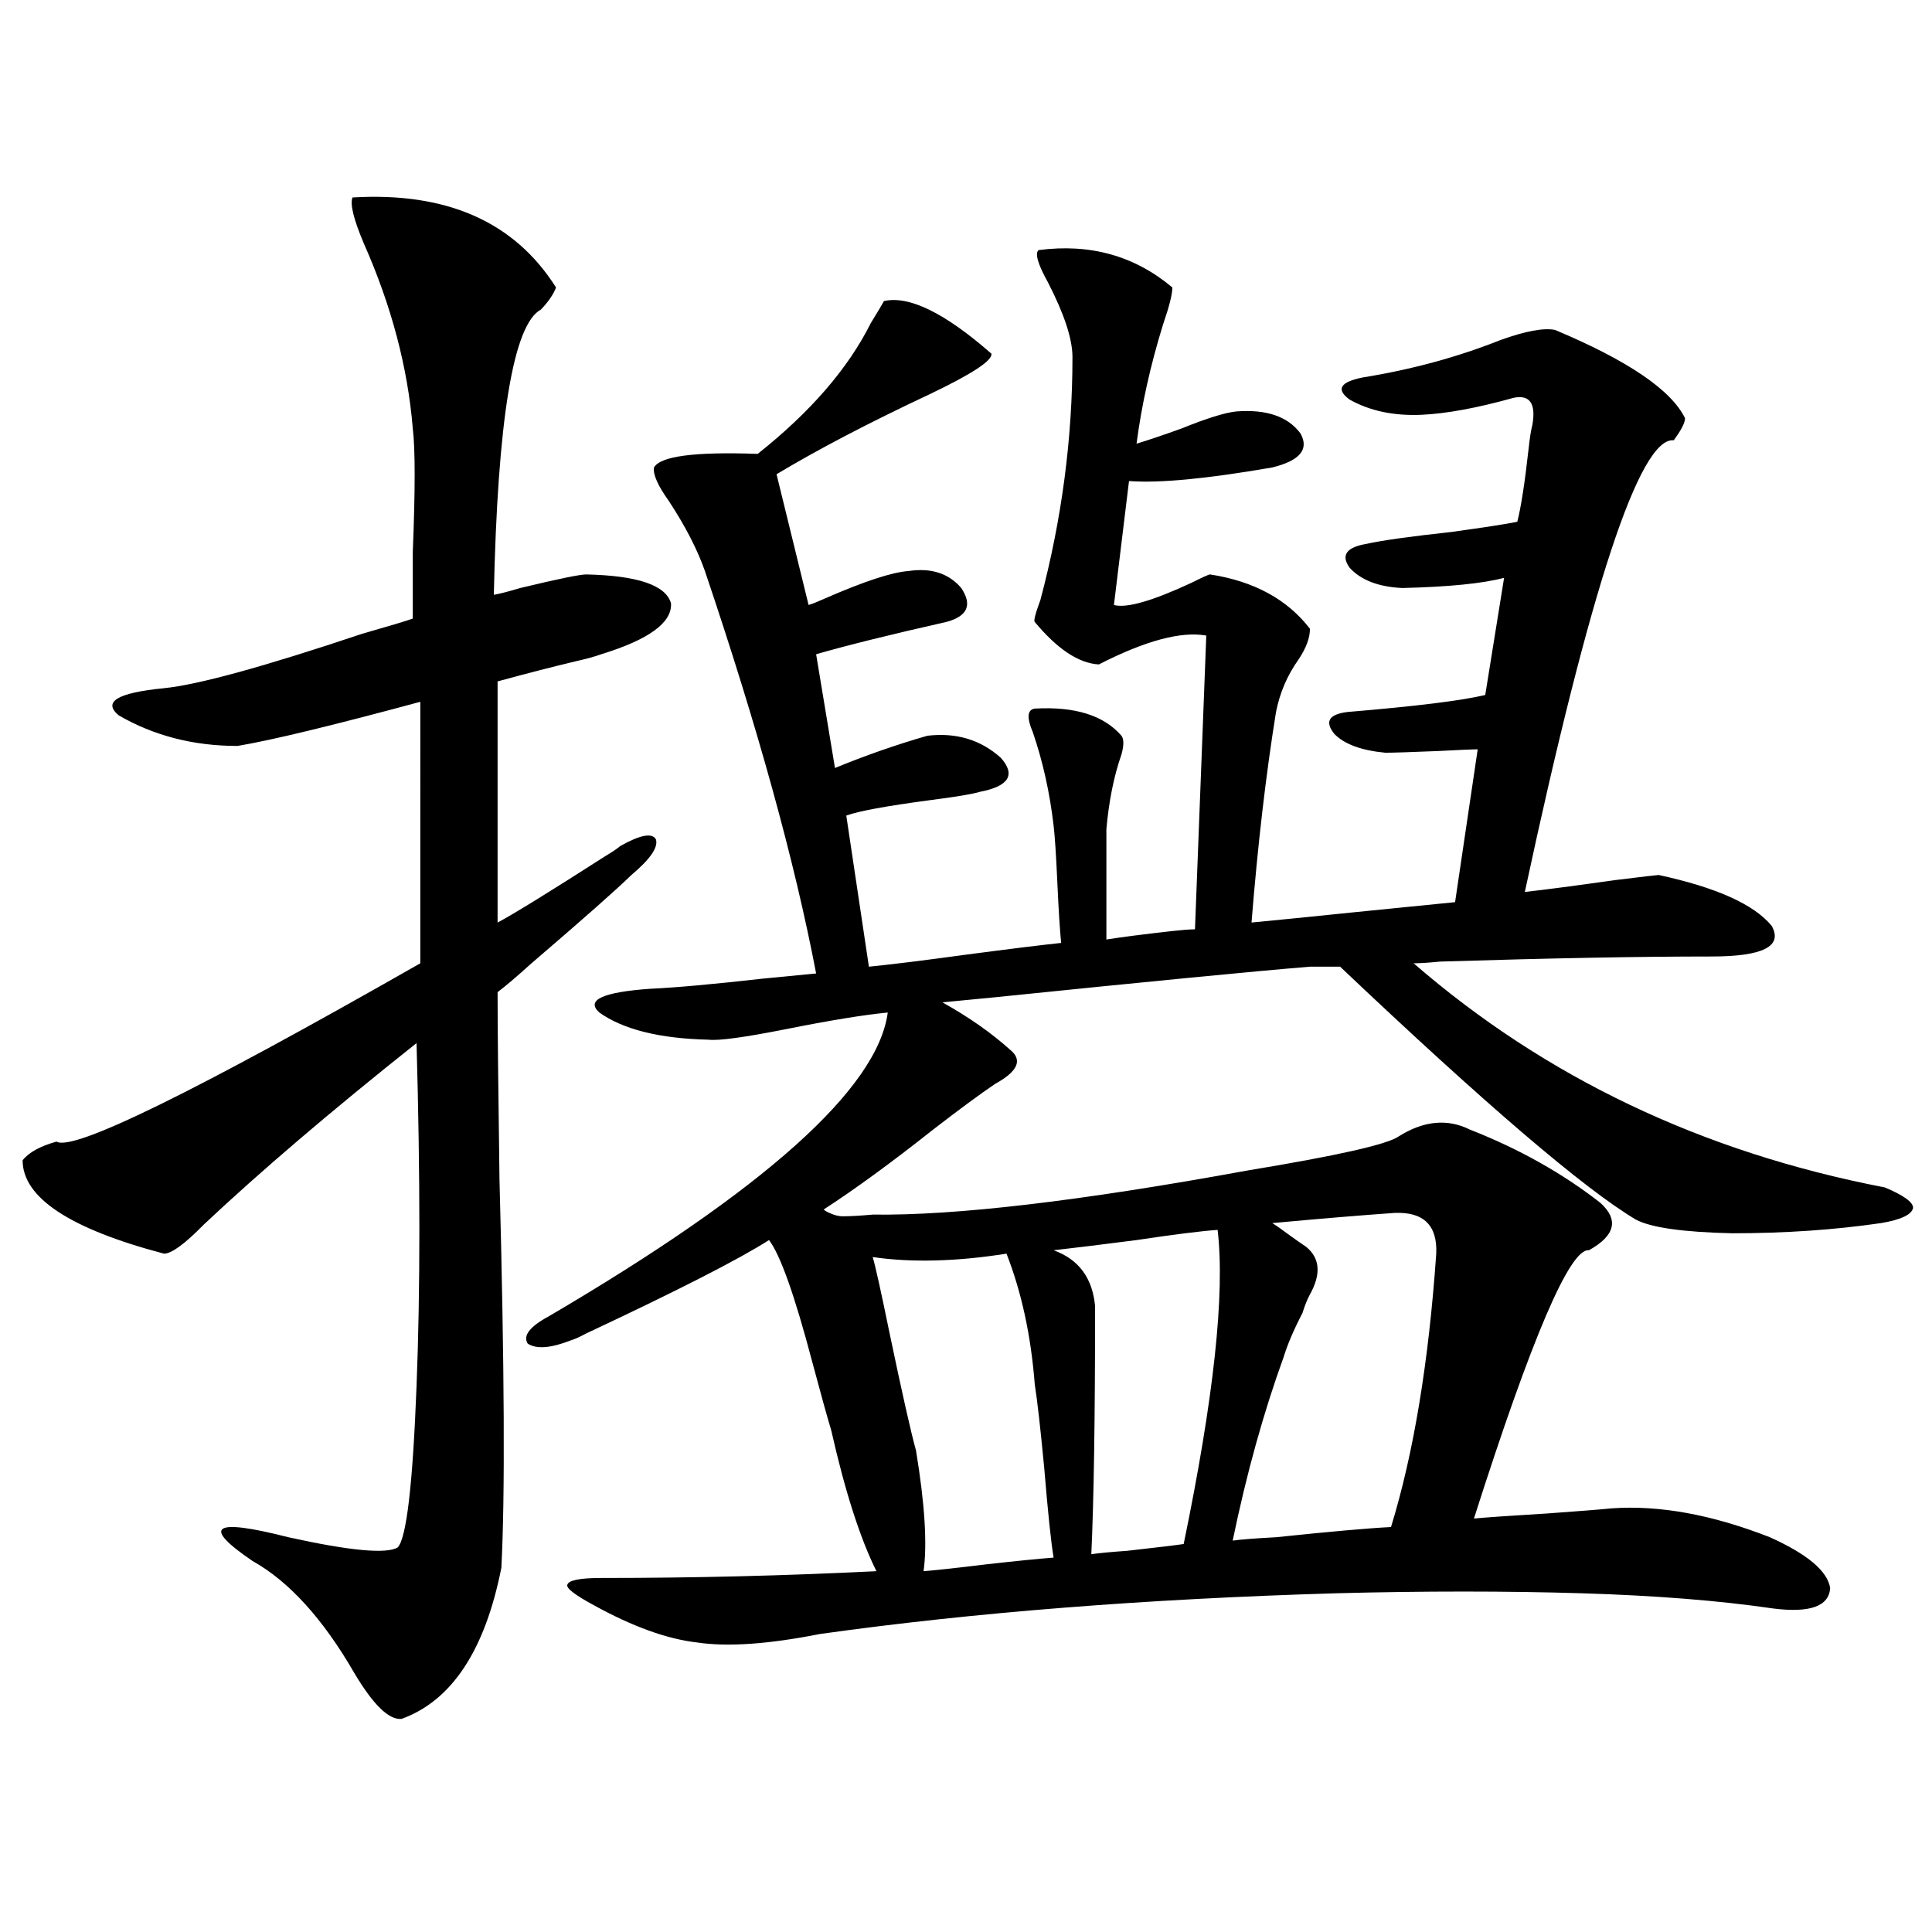
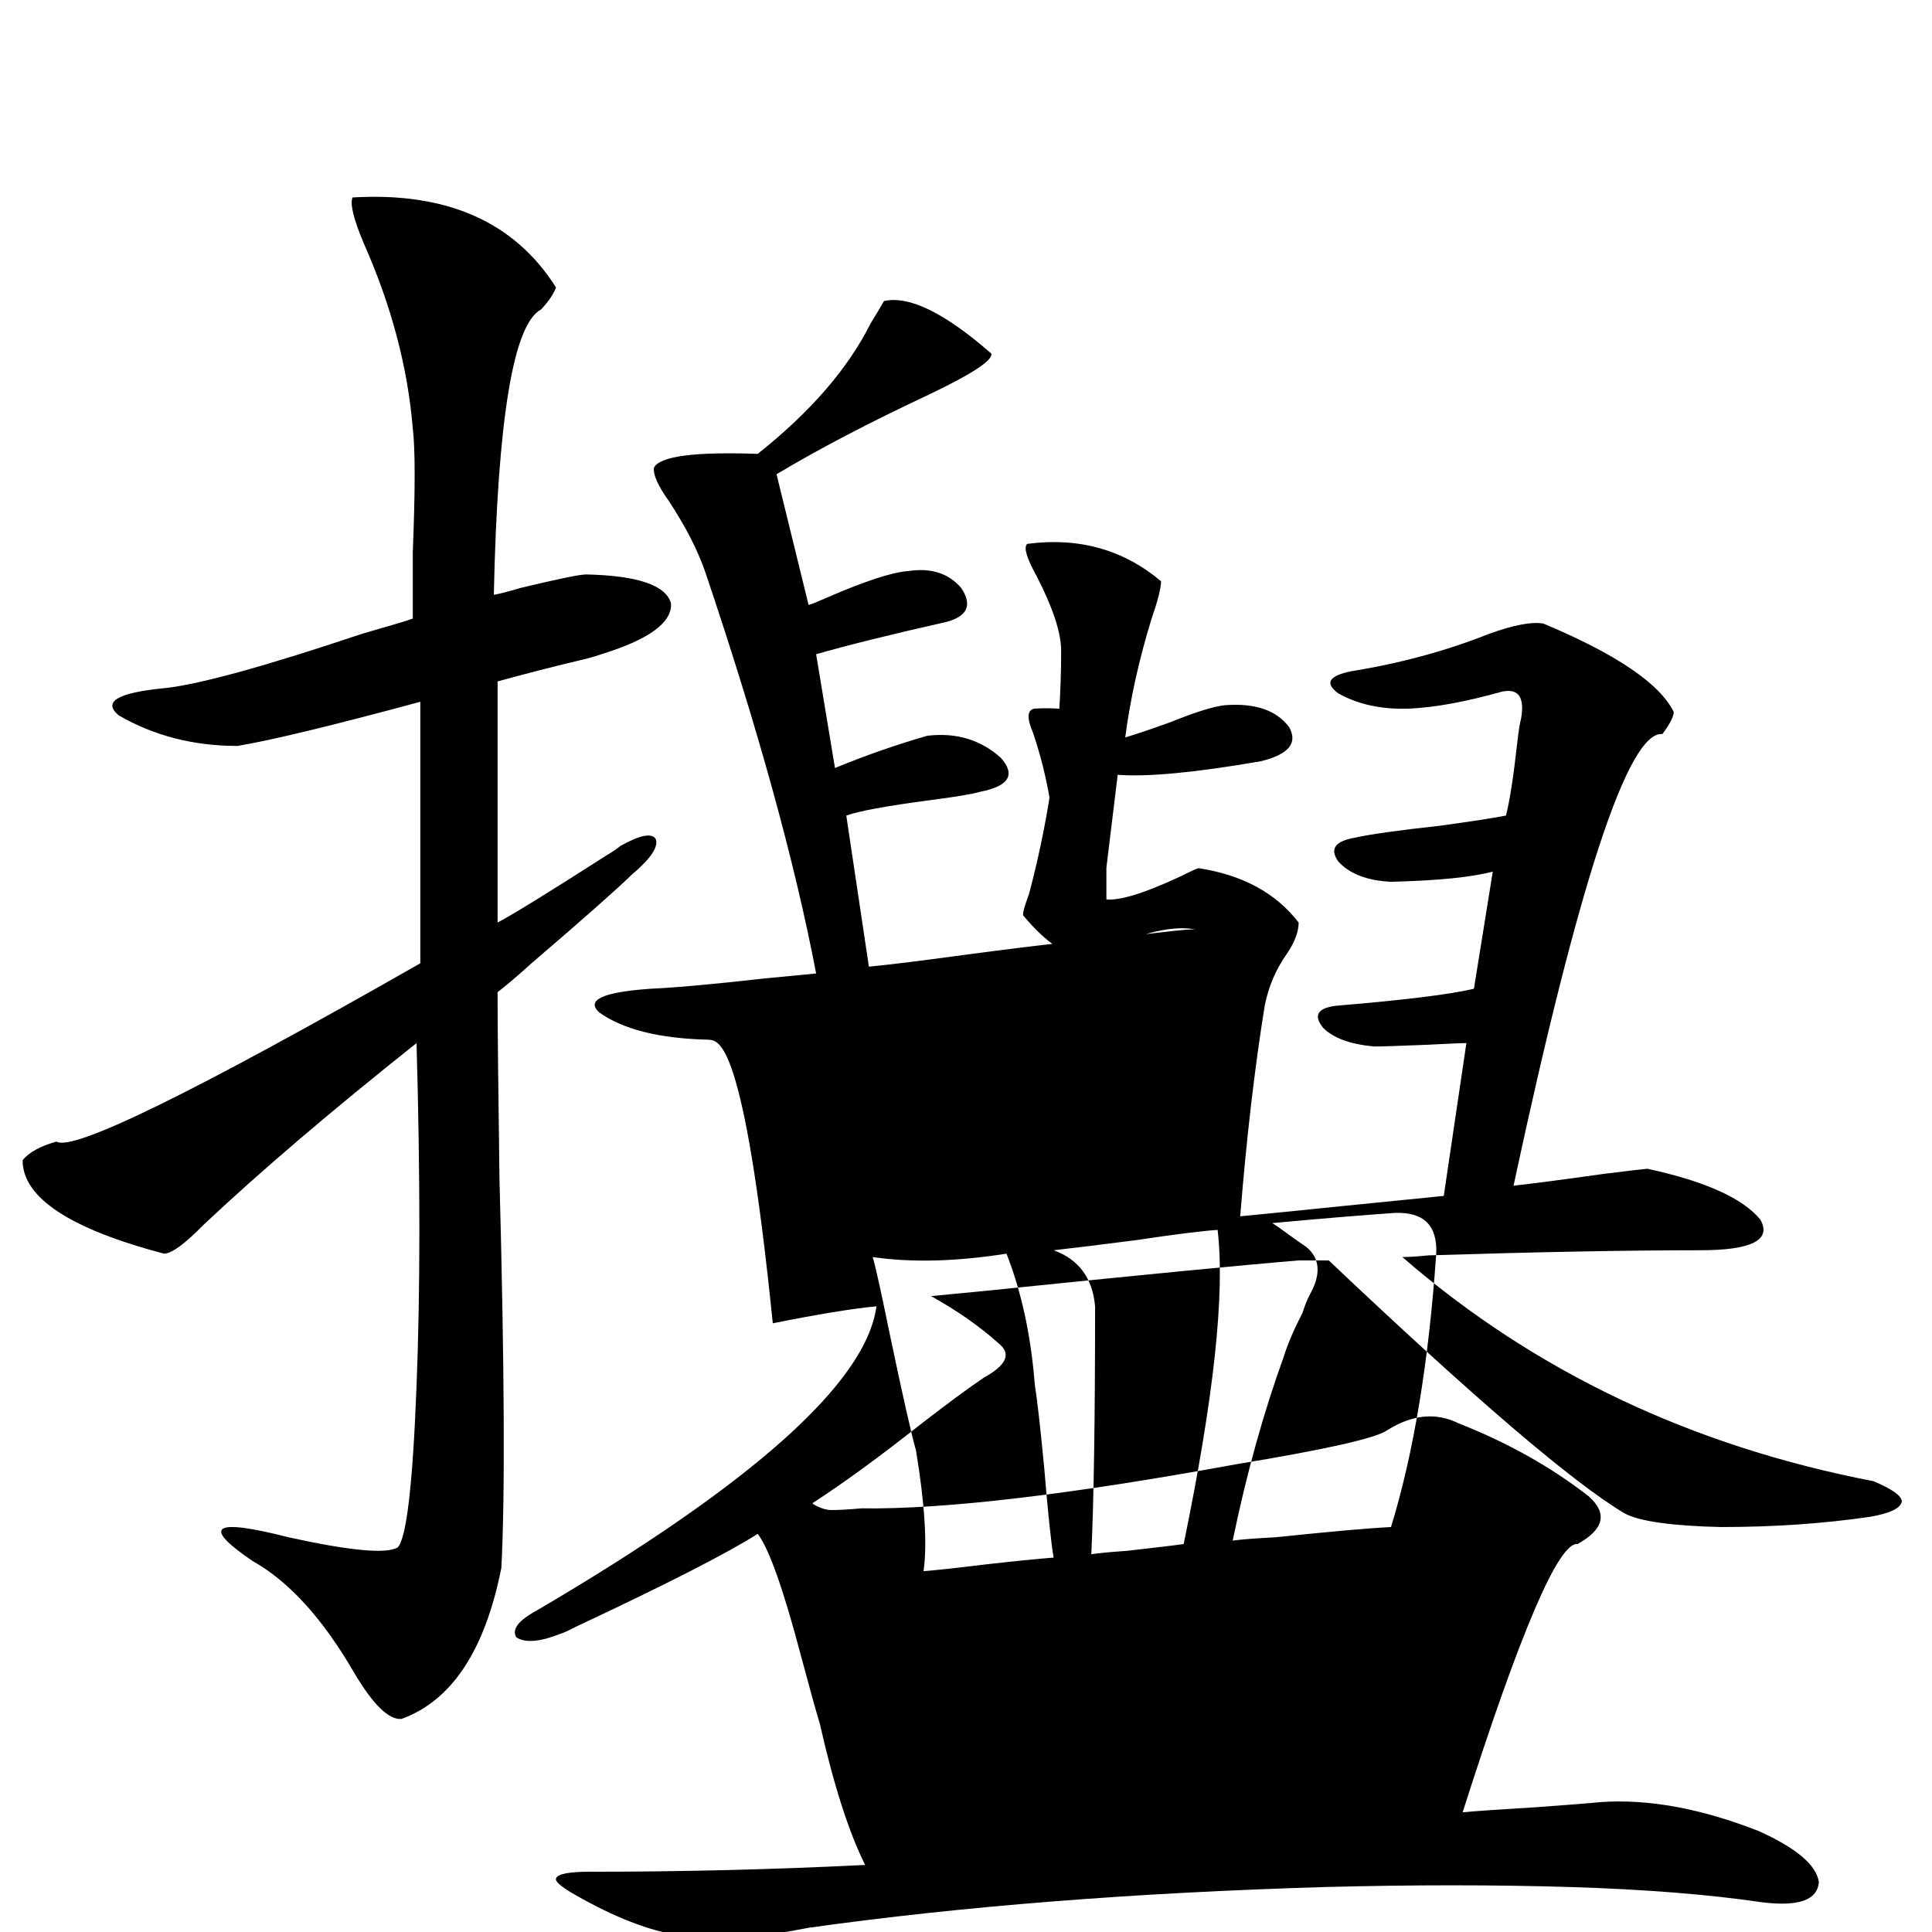
<svg xmlns="http://www.w3.org/2000/svg" version="1.1" id="图层_1" x="0px" y="0px" width="1000px" height="1000px" viewBox="0 0 1000 1000" enable-background="new 0 0 1000 1000" xml:space="preserve">
-   <path d="M182.435,102.211c48.779-2.925,83.9,12.606,105.363,46.582c-1.311,3.516-3.902,7.333-7.805,11.426  c-14.314,7.622-22.438,56.841-24.39,147.656c3.247-0.577,7.805-1.758,13.658-3.516c19.512-4.683,30.883-7.031,34.146-7.031  c26.661,0.591,41.295,5.575,43.901,14.941c0.64,9.97-11.387,18.759-36.097,26.367c-3.262,1.181-7.485,2.349-12.683,3.516  c-12.363,2.938-26.021,6.454-40.975,10.547v124.805c7.805-4.093,26.341-15.519,55.608-34.277c3.902-2.335,6.494-4.093,7.805-5.273  c10.396-5.851,16.585-7.031,18.536-3.516c1.296,4.106-2.927,10.259-12.683,18.457c-7.805,7.622-25.045,22.852-51.706,45.703  c-7.805,7.031-13.658,12.017-17.561,14.941c0,17.578,0.32,49.81,0.976,96.68c2.591,97.271,2.927,164.355,0.976,201.27  c-8.46,42.765-25.701,68.843-51.706,78.223c-6.509,0.577-14.634-7.333-24.39-23.73c-16.265-28.125-33.825-47.461-52.682-58.008  c-26.676-18.155-20.487-22.261,18.536-12.305c31.859,7.031,50.73,8.789,56.584,5.273c4.542-4.683,7.805-32.52,9.756-83.496  c1.951-49.219,1.951-108.394,0-177.539c-44.237,35.156-80.974,66.509-110.241,94.043c-9.756,9.97-16.585,14.941-20.487,14.941  c-48.779-12.882-73.169-29.004-73.169-48.34c3.247-4.093,9.1-7.319,17.561-9.668c8.445,5.273,71.218-25.488,188.288-92.285V363.246  c-45.532,12.305-77.071,19.927-94.632,22.852c-22.774,0-43.261-5.273-61.462-15.82c-8.46-7.031-0.656-11.714,23.414-14.063  c17.561-1.758,51.706-11.124,102.437-28.125c14.298-4.093,23.079-6.729,26.341-7.91c0-7.031,0-18.457,0-34.277  c1.296-32.218,1.296-53.613,0-64.16c-2.607-31.641-11.067-63.569-25.365-95.801C183.075,113.637,181.124,105.727,182.435,102.211z   M366.821,538.148c-25.365-0.577-44.237-5.273-56.584-14.063c-7.165-6.44,1.616-10.547,26.341-12.305  c13.003-0.577,32.514-2.335,58.535-5.273c12.347-1.167,21.463-2.046,27.316-2.637c-11.067-58.008-30.243-127.441-57.56-208.301  c-3.902-11.124-10.091-23.14-18.536-36.035c-5.854-8.198-8.46-14.063-7.805-17.578c3.247-5.851,21.127-8.198,53.657-7.031  c27.316-21.671,46.828-44.233,58.535-67.676c3.247-5.273,5.518-9.077,6.829-11.426c13.003-2.925,31.539,6.152,55.608,27.246  c0.64,3.516-10.091,10.547-32.194,21.094c-31.219,14.653-57.56,28.427-79.022,41.309l16.585,67.676  c1.951-0.577,4.878-1.758,8.78-3.516c20.152-8.789,34.466-13.472,42.926-14.063c11.707-1.758,20.807,1.181,27.316,8.789  c5.854,8.789,3.247,14.653-7.805,17.578c-28.627,6.454-51.066,12.017-67.315,16.699l9.756,58.887  c15.609-6.44,31.539-12.003,47.804-16.699c14.954-1.758,27.636,2.06,38.048,11.426c7.805,8.789,4.222,14.653-10.731,17.578  c-3.902,1.181-12.683,2.637-26.341,4.395c-22.118,2.938-36.432,5.575-42.926,7.91l11.707,78.223  c11.707-1.167,28.292-3.214,49.755-6.152c22.103-2.925,38.688-4.972,49.755-6.152c-0.656-6.44-1.311-16.699-1.951-30.762  c-0.656-14.64-1.311-24.609-1.951-29.883c-1.951-16.987-5.533-33.097-10.731-48.34c-3.262-7.608-2.927-11.714,0.976-12.305  c20.807-1.167,35.761,3.516,44.877,14.063c1.296,1.758,1.296,4.985,0,9.668c-3.902,11.138-6.509,24.032-7.805,38.672v57.129  c7.149-1.167,18.536-2.637,34.146-4.395c5.198-0.577,9.1-0.879,11.707-0.879l5.854-152.051  c-13.018-2.335-31.554,2.637-55.608,14.941c-10.411-0.577-21.463-7.91-33.17-21.973c-0.656-0.577,0.32-4.395,2.927-11.426  c11.052-41.597,16.585-83.496,16.585-125.684c0-9.366-4.238-22.261-12.683-38.672c-5.213-9.366-6.829-14.941-4.878-16.699  c26.661-3.516,49.755,2.938,69.267,19.336c0,3.516-1.631,9.97-4.878,19.336c-6.509,21.094-11.067,41.61-13.658,61.523  c5.854-1.758,13.658-4.395,23.414-7.91c13.003-5.273,22.438-8.198,28.292-8.789c15.609-1.167,26.661,2.637,33.17,11.426  c4.543,8.212-0.335,14.063-14.634,17.578c-33.825,5.864-58.535,8.212-74.145,7.031l-7.805,64.16  c6.494,1.758,19.832-2.046,39.999-11.426c5.854-2.925,9.1-4.395,9.756-4.395c22.759,3.516,39.999,12.896,51.706,28.125  c0,4.696-1.951,9.97-5.854,15.82c-5.854,8.212-9.756,17.29-11.707,27.246c-5.213,32.231-9.436,68.555-12.683,108.984  c12.347-1.167,29.908-2.925,52.682-5.273c23.414-2.335,40.975-4.093,52.682-5.273l11.707-79.102c-2.607,0-9.436,0.302-20.487,0.879  c-14.314,0.591-23.414,0.879-27.316,0.879c-12.363-1.167-21.143-4.395-26.341-9.668c-5.213-6.44-2.927-10.245,6.829-11.426  c35.121-2.925,58.855-5.851,71.218-8.789l9.756-60.645c-11.067,2.938-28.627,4.696-52.682,5.273  c-12.363-0.577-21.463-4.093-27.316-10.547c-4.558-6.44-1.631-10.547,8.78-12.305c7.805-1.758,22.438-3.804,43.901-6.152  c16.905-2.335,28.292-4.093,34.146-5.273c1.951-7.608,3.902-20.215,5.854-37.793c0.64-5.851,1.296-9.956,1.951-12.305  c1.951-11.124-1.311-15.82-9.756-14.063c-18.871,5.273-34.801,8.212-47.804,8.789c-14.314,0.591-26.676-2.046-37.072-7.91  c-7.164-5.273-4.878-9.077,6.829-11.426c25.365-4.093,49.099-10.547,71.218-19.336c13.003-4.683,22.438-6.44,28.292-5.273  c37.713,15.82,60.151,31.063,67.315,45.703c0,2.349-1.951,6.152-5.854,11.426c-17.561-1.758-43.261,76.177-77.071,233.789  c10.396-1.167,26.006-3.214,46.828-6.152c14.299-1.758,21.783-2.637,22.438-2.637c29.908,6.454,49.419,15.243,58.535,26.367  c5.854,10.547-4.558,15.82-31.219,15.82c-37.072,0-83.9,0.879-140.484,2.637c-5.854,0.591-10.411,0.879-13.658,0.879  c68.291,59.188,149.585,97.86,243.896,116.016c9.756,4.106,14.634,7.622,14.634,10.547c-0.656,3.516-6.189,6.152-16.585,7.91  c-24.07,3.516-49.755,5.273-77.071,5.273c-25.365-0.577-41.95-2.925-49.755-7.031c-26.676-15.82-77.727-59.464-153.167-130.957  h-15.609c-28.627,2.349-82.925,7.622-162.923,15.82c-12.363,1.181-21.463,2.06-27.316,2.637  c13.658,7.622,25.365,15.82,35.121,24.609c6.494,5.273,3.902,11.138-7.805,17.578c-7.805,5.273-18.536,13.184-32.194,23.73  c-21.463,17.001-40.334,30.762-56.584,41.309c0.64,0.591,1.616,1.181,2.927,1.758c2.591,1.181,4.878,1.758,6.829,1.758  c3.902,0,9.1-0.288,15.609-0.879c42.926,0.591,107.635-7.031,194.142-22.852c46.173-7.608,72.193-13.472,78.047-17.578  c13.003-8.198,25.365-9.366,37.072-3.516c25.365,9.97,47.804,22.563,67.315,37.793c9.756,8.789,7.805,17.001-5.854,24.609  c-9.756-1.167-29.603,45.126-59.511,138.867c5.854-0.577,18.536-1.456,38.048-2.637c16.25-1.167,27.316-2.046,33.17-2.637  c24.71-1.758,52.026,3.228,81.949,14.941c19.512,8.789,29.908,17.578,31.219,26.367c-0.656,9.366-10.412,12.882-29.268,10.547  c-27.972-4.106-61.142-6.743-99.51-7.91c-39.023-1.181-81.309-1.181-126.826,0c-98.869,2.925-187.968,9.956-267.311,21.094  c-26.676,5.273-47.804,6.729-63.413,4.395c-15.609-1.758-33.505-8.212-53.657-19.336c-9.756-5.273-14.314-8.789-13.658-10.547  c0.64-2.349,6.494-3.516,17.561-3.516c48.124,0,95.607-1.181,142.436-3.516c-8.46-16.987-16.265-41.309-23.414-72.949  c-1.951-6.44-5.213-18.155-9.756-35.156c-9.116-34.565-16.585-55.659-22.438-63.281c-15.609,9.97-47.164,26.079-94.632,48.34  c-3.262,1.758-5.854,2.938-7.805,3.516c-10.411,4.106-17.896,4.696-22.438,1.758c-2.607-4.093,0.976-8.789,10.731-14.063  c111.857-65.616,170.392-118.062,175.605-157.324c-12.363,1.181-30.243,4.106-53.657,8.789  C385.021,536.981,372.019,538.739,366.821,538.148z M474.135,750.844c4.542,27.548,5.854,48.34,3.902,62.402  c7.149-0.577,17.881-1.758,32.194-3.516c15.609-1.758,27.316-2.925,35.121-3.516c-1.311-7.608-2.927-23.14-4.878-46.582  c-1.951-20.503-3.582-34.854-4.878-43.066c-1.951-25.187-6.829-47.749-14.634-67.676c-26.021,4.106-49.115,4.696-69.267,1.758  c1.296,4.106,4.222,17.29,8.78,39.551C466.971,721.263,471.529,741.478,474.135,750.844z M630.229,636.586  c-8.46,0.591-22.438,2.349-41.95,5.273c-18.216,2.349-32.53,4.106-42.926,5.273c13.003,4.696,20.152,14.364,21.463,29.004  c0,58.008-0.656,100.786-1.951,128.32c3.902-0.577,10.076-1.167,18.536-1.758c15.609-1.758,25.365-2.925,29.268-3.516  C628.278,723.598,634.131,669.407,630.229,636.586z M721.934,627.797c-16.92,1.181-38.048,2.938-63.413,5.273  c1.951,1.181,4.878,3.228,8.78,6.152c3.247,2.349,6.174,4.395,8.78,6.152c7.149,5.864,7.805,14.063,1.951,24.609  c-1.311,2.349-2.607,5.575-3.902,9.668c-4.558,8.789-7.805,16.411-9.756,22.852c-10.411,28.716-19.192,60.356-26.341,94.922  c3.902-0.577,11.372-1.167,22.438-1.758c27.957-2.925,47.804-4.683,59.511-5.273c11.707-38.081,19.512-85.254,23.414-141.504  C744.037,634.251,736.888,627.22,721.934,627.797z" />
+   <path d="M182.435,102.211c48.779-2.925,83.9,12.606,105.363,46.582c-1.311,3.516-3.902,7.333-7.805,11.426  c-14.314,7.622-22.438,56.841-24.39,147.656c3.247-0.577,7.805-1.758,13.658-3.516c19.512-4.683,30.883-7.031,34.146-7.031  c26.661,0.591,41.295,5.575,43.901,14.941c0.64,9.97-11.387,18.759-36.097,26.367c-3.262,1.181-7.485,2.349-12.683,3.516  c-12.363,2.938-26.021,6.454-40.975,10.547v124.805c7.805-4.093,26.341-15.519,55.608-34.277c3.902-2.335,6.494-4.093,7.805-5.273  c10.396-5.851,16.585-7.031,18.536-3.516c1.296,4.106-2.927,10.259-12.683,18.457c-7.805,7.622-25.045,22.852-51.706,45.703  c-7.805,7.031-13.658,12.017-17.561,14.941c0,17.578,0.32,49.81,0.976,96.68c2.591,97.271,2.927,164.355,0.976,201.27  c-8.46,42.765-25.701,68.843-51.706,78.223c-6.509,0.577-14.634-7.333-24.39-23.73c-16.265-28.125-33.825-47.461-52.682-58.008  c-26.676-18.155-20.487-22.261,18.536-12.305c31.859,7.031,50.73,8.789,56.584,5.273c4.542-4.683,7.805-32.52,9.756-83.496  c1.951-49.219,1.951-108.394,0-177.539c-44.237,35.156-80.974,66.509-110.241,94.043c-9.756,9.97-16.585,14.941-20.487,14.941  c-48.779-12.882-73.169-29.004-73.169-48.34c3.247-4.093,9.1-7.319,17.561-9.668c8.445,5.273,71.218-25.488,188.288-92.285V363.246  c-45.532,12.305-77.071,19.927-94.632,22.852c-22.774,0-43.261-5.273-61.462-15.82c-8.46-7.031-0.656-11.714,23.414-14.063  c17.561-1.758,51.706-11.124,102.437-28.125c14.298-4.093,23.079-6.729,26.341-7.91c0-7.031,0-18.457,0-34.277  c1.296-32.218,1.296-53.613,0-64.16c-2.607-31.641-11.067-63.569-25.365-95.801C183.075,113.637,181.124,105.727,182.435,102.211z   M366.821,538.148c-25.365-0.577-44.237-5.273-56.584-14.063c-7.165-6.44,1.616-10.547,26.341-12.305  c13.003-0.577,32.514-2.335,58.535-5.273c12.347-1.167,21.463-2.046,27.316-2.637c-11.067-58.008-30.243-127.441-57.56-208.301  c-3.902-11.124-10.091-23.14-18.536-36.035c-5.854-8.198-8.46-14.063-7.805-17.578c3.247-5.851,21.127-8.198,53.657-7.031  c27.316-21.671,46.828-44.233,58.535-67.676c3.247-5.273,5.518-9.077,6.829-11.426c13.003-2.925,31.539,6.152,55.608,27.246  c0.64,3.516-10.091,10.547-32.194,21.094c-31.219,14.653-57.56,28.427-79.022,41.309l16.585,67.676  c1.951-0.577,4.878-1.758,8.78-3.516c20.152-8.789,34.466-13.472,42.926-14.063c11.707-1.758,20.807,1.181,27.316,8.789  c5.854,8.789,3.247,14.653-7.805,17.578c-28.627,6.454-51.066,12.017-67.315,16.699l9.756,58.887  c15.609-6.44,31.539-12.003,47.804-16.699c14.954-1.758,27.636,2.06,38.048,11.426c7.805,8.789,4.222,14.653-10.731,17.578  c-3.902,1.181-12.683,2.637-26.341,4.395c-22.118,2.938-36.432,5.575-42.926,7.91l11.707,78.223  c11.707-1.167,28.292-3.214,49.755-6.152c22.103-2.925,38.688-4.972,49.755-6.152c-0.656-6.44-1.311-16.699-1.951-30.762  c-0.656-14.64-1.311-24.609-1.951-29.883c-1.951-16.987-5.533-33.097-10.731-48.34c-3.262-7.608-2.927-11.714,0.976-12.305  c20.807-1.167,35.761,3.516,44.877,14.063c1.296,1.758,1.296,4.985,0,9.668c-3.902,11.138-6.509,24.032-7.805,38.672v57.129  c7.149-1.167,18.536-2.637,34.146-4.395c5.198-0.577,9.1-0.879,11.707-0.879c-13.018-2.335-31.554,2.637-55.608,14.941c-10.411-0.577-21.463-7.91-33.17-21.973c-0.656-0.577,0.32-4.395,2.927-11.426  c11.052-41.597,16.585-83.496,16.585-125.684c0-9.366-4.238-22.261-12.683-38.672c-5.213-9.366-6.829-14.941-4.878-16.699  c26.661-3.516,49.755,2.938,69.267,19.336c0,3.516-1.631,9.97-4.878,19.336c-6.509,21.094-11.067,41.61-13.658,61.523  c5.854-1.758,13.658-4.395,23.414-7.91c13.003-5.273,22.438-8.198,28.292-8.789c15.609-1.167,26.661,2.637,33.17,11.426  c4.543,8.212-0.335,14.063-14.634,17.578c-33.825,5.864-58.535,8.212-74.145,7.031l-7.805,64.16  c6.494,1.758,19.832-2.046,39.999-11.426c5.854-2.925,9.1-4.395,9.756-4.395c22.759,3.516,39.999,12.896,51.706,28.125  c0,4.696-1.951,9.97-5.854,15.82c-5.854,8.212-9.756,17.29-11.707,27.246c-5.213,32.231-9.436,68.555-12.683,108.984  c12.347-1.167,29.908-2.925,52.682-5.273c23.414-2.335,40.975-4.093,52.682-5.273l11.707-79.102c-2.607,0-9.436,0.302-20.487,0.879  c-14.314,0.591-23.414,0.879-27.316,0.879c-12.363-1.167-21.143-4.395-26.341-9.668c-5.213-6.44-2.927-10.245,6.829-11.426  c35.121-2.925,58.855-5.851,71.218-8.789l9.756-60.645c-11.067,2.938-28.627,4.696-52.682,5.273  c-12.363-0.577-21.463-4.093-27.316-10.547c-4.558-6.44-1.631-10.547,8.78-12.305c7.805-1.758,22.438-3.804,43.901-6.152  c16.905-2.335,28.292-4.093,34.146-5.273c1.951-7.608,3.902-20.215,5.854-37.793c0.64-5.851,1.296-9.956,1.951-12.305  c1.951-11.124-1.311-15.82-9.756-14.063c-18.871,5.273-34.801,8.212-47.804,8.789c-14.314,0.591-26.676-2.046-37.072-7.91  c-7.164-5.273-4.878-9.077,6.829-11.426c25.365-4.093,49.099-10.547,71.218-19.336c13.003-4.683,22.438-6.44,28.292-5.273  c37.713,15.82,60.151,31.063,67.315,45.703c0,2.349-1.951,6.152-5.854,11.426c-17.561-1.758-43.261,76.177-77.071,233.789  c10.396-1.167,26.006-3.214,46.828-6.152c14.299-1.758,21.783-2.637,22.438-2.637c29.908,6.454,49.419,15.243,58.535,26.367  c5.854,10.547-4.558,15.82-31.219,15.82c-37.072,0-83.9,0.879-140.484,2.637c-5.854,0.591-10.411,0.879-13.658,0.879  c68.291,59.188,149.585,97.86,243.896,116.016c9.756,4.106,14.634,7.622,14.634,10.547c-0.656,3.516-6.189,6.152-16.585,7.91  c-24.07,3.516-49.755,5.273-77.071,5.273c-25.365-0.577-41.95-2.925-49.755-7.031c-26.676-15.82-77.727-59.464-153.167-130.957  h-15.609c-28.627,2.349-82.925,7.622-162.923,15.82c-12.363,1.181-21.463,2.06-27.316,2.637  c13.658,7.622,25.365,15.82,35.121,24.609c6.494,5.273,3.902,11.138-7.805,17.578c-7.805,5.273-18.536,13.184-32.194,23.73  c-21.463,17.001-40.334,30.762-56.584,41.309c0.64,0.591,1.616,1.181,2.927,1.758c2.591,1.181,4.878,1.758,6.829,1.758  c3.902,0,9.1-0.288,15.609-0.879c42.926,0.591,107.635-7.031,194.142-22.852c46.173-7.608,72.193-13.472,78.047-17.578  c13.003-8.198,25.365-9.366,37.072-3.516c25.365,9.97,47.804,22.563,67.315,37.793c9.756,8.789,7.805,17.001-5.854,24.609  c-9.756-1.167-29.603,45.126-59.511,138.867c5.854-0.577,18.536-1.456,38.048-2.637c16.25-1.167,27.316-2.046,33.17-2.637  c24.71-1.758,52.026,3.228,81.949,14.941c19.512,8.789,29.908,17.578,31.219,26.367c-0.656,9.366-10.412,12.882-29.268,10.547  c-27.972-4.106-61.142-6.743-99.51-7.91c-39.023-1.181-81.309-1.181-126.826,0c-98.869,2.925-187.968,9.956-267.311,21.094  c-26.676,5.273-47.804,6.729-63.413,4.395c-15.609-1.758-33.505-8.212-53.657-19.336c-9.756-5.273-14.314-8.789-13.658-10.547  c0.64-2.349,6.494-3.516,17.561-3.516c48.124,0,95.607-1.181,142.436-3.516c-8.46-16.987-16.265-41.309-23.414-72.949  c-1.951-6.44-5.213-18.155-9.756-35.156c-9.116-34.565-16.585-55.659-22.438-63.281c-15.609,9.97-47.164,26.079-94.632,48.34  c-3.262,1.758-5.854,2.938-7.805,3.516c-10.411,4.106-17.896,4.696-22.438,1.758c-2.607-4.093,0.976-8.789,10.731-14.063  c111.857-65.616,170.392-118.062,175.605-157.324c-12.363,1.181-30.243,4.106-53.657,8.789  C385.021,536.981,372.019,538.739,366.821,538.148z M474.135,750.844c4.542,27.548,5.854,48.34,3.902,62.402  c7.149-0.577,17.881-1.758,32.194-3.516c15.609-1.758,27.316-2.925,35.121-3.516c-1.311-7.608-2.927-23.14-4.878-46.582  c-1.951-20.503-3.582-34.854-4.878-43.066c-1.951-25.187-6.829-47.749-14.634-67.676c-26.021,4.106-49.115,4.696-69.267,1.758  c1.296,4.106,4.222,17.29,8.78,39.551C466.971,721.263,471.529,741.478,474.135,750.844z M630.229,636.586  c-8.46,0.591-22.438,2.349-41.95,5.273c-18.216,2.349-32.53,4.106-42.926,5.273c13.003,4.696,20.152,14.364,21.463,29.004  c0,58.008-0.656,100.786-1.951,128.32c3.902-0.577,10.076-1.167,18.536-1.758c15.609-1.758,25.365-2.925,29.268-3.516  C628.278,723.598,634.131,669.407,630.229,636.586z M721.934,627.797c-16.92,1.181-38.048,2.938-63.413,5.273  c1.951,1.181,4.878,3.228,8.78,6.152c3.247,2.349,6.174,4.395,8.78,6.152c7.149,5.864,7.805,14.063,1.951,24.609  c-1.311,2.349-2.607,5.575-3.902,9.668c-4.558,8.789-7.805,16.411-9.756,22.852c-10.411,28.716-19.192,60.356-26.341,94.922  c3.902-0.577,11.372-1.167,22.438-1.758c27.957-2.925,47.804-4.683,59.511-5.273c11.707-38.081,19.512-85.254,23.414-141.504  C744.037,634.251,736.888,627.22,721.934,627.797z" />
</svg>